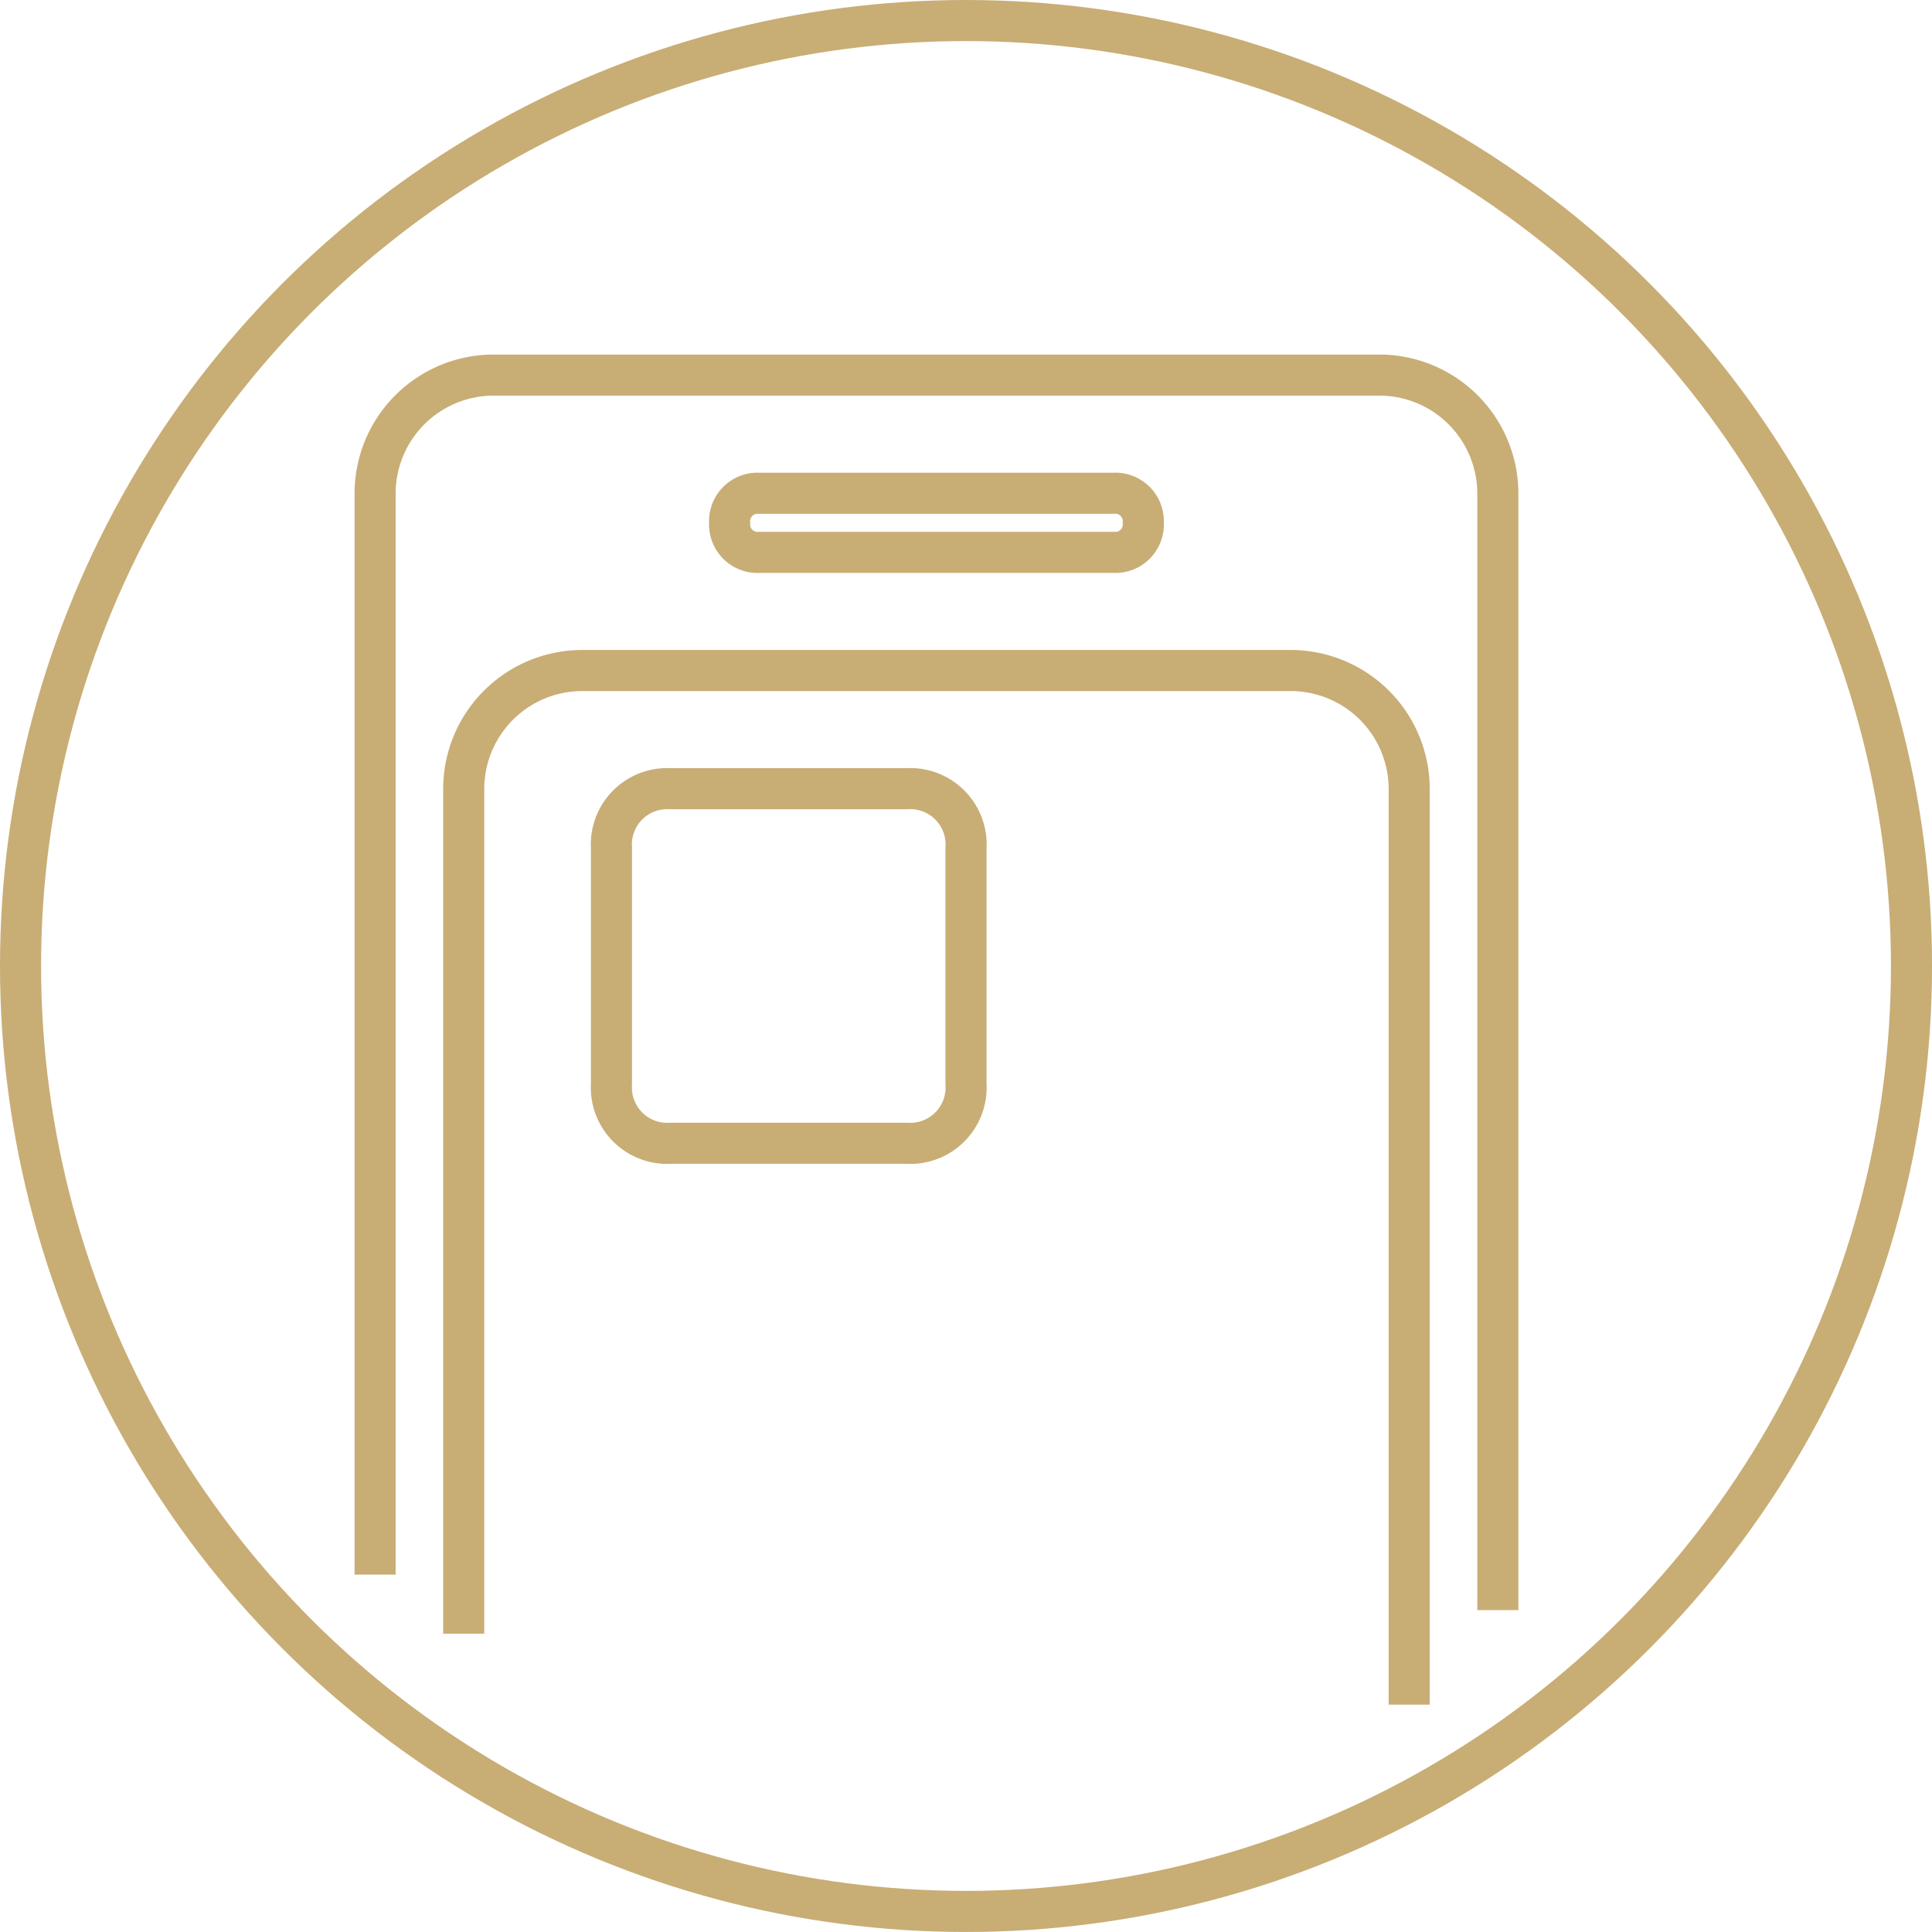
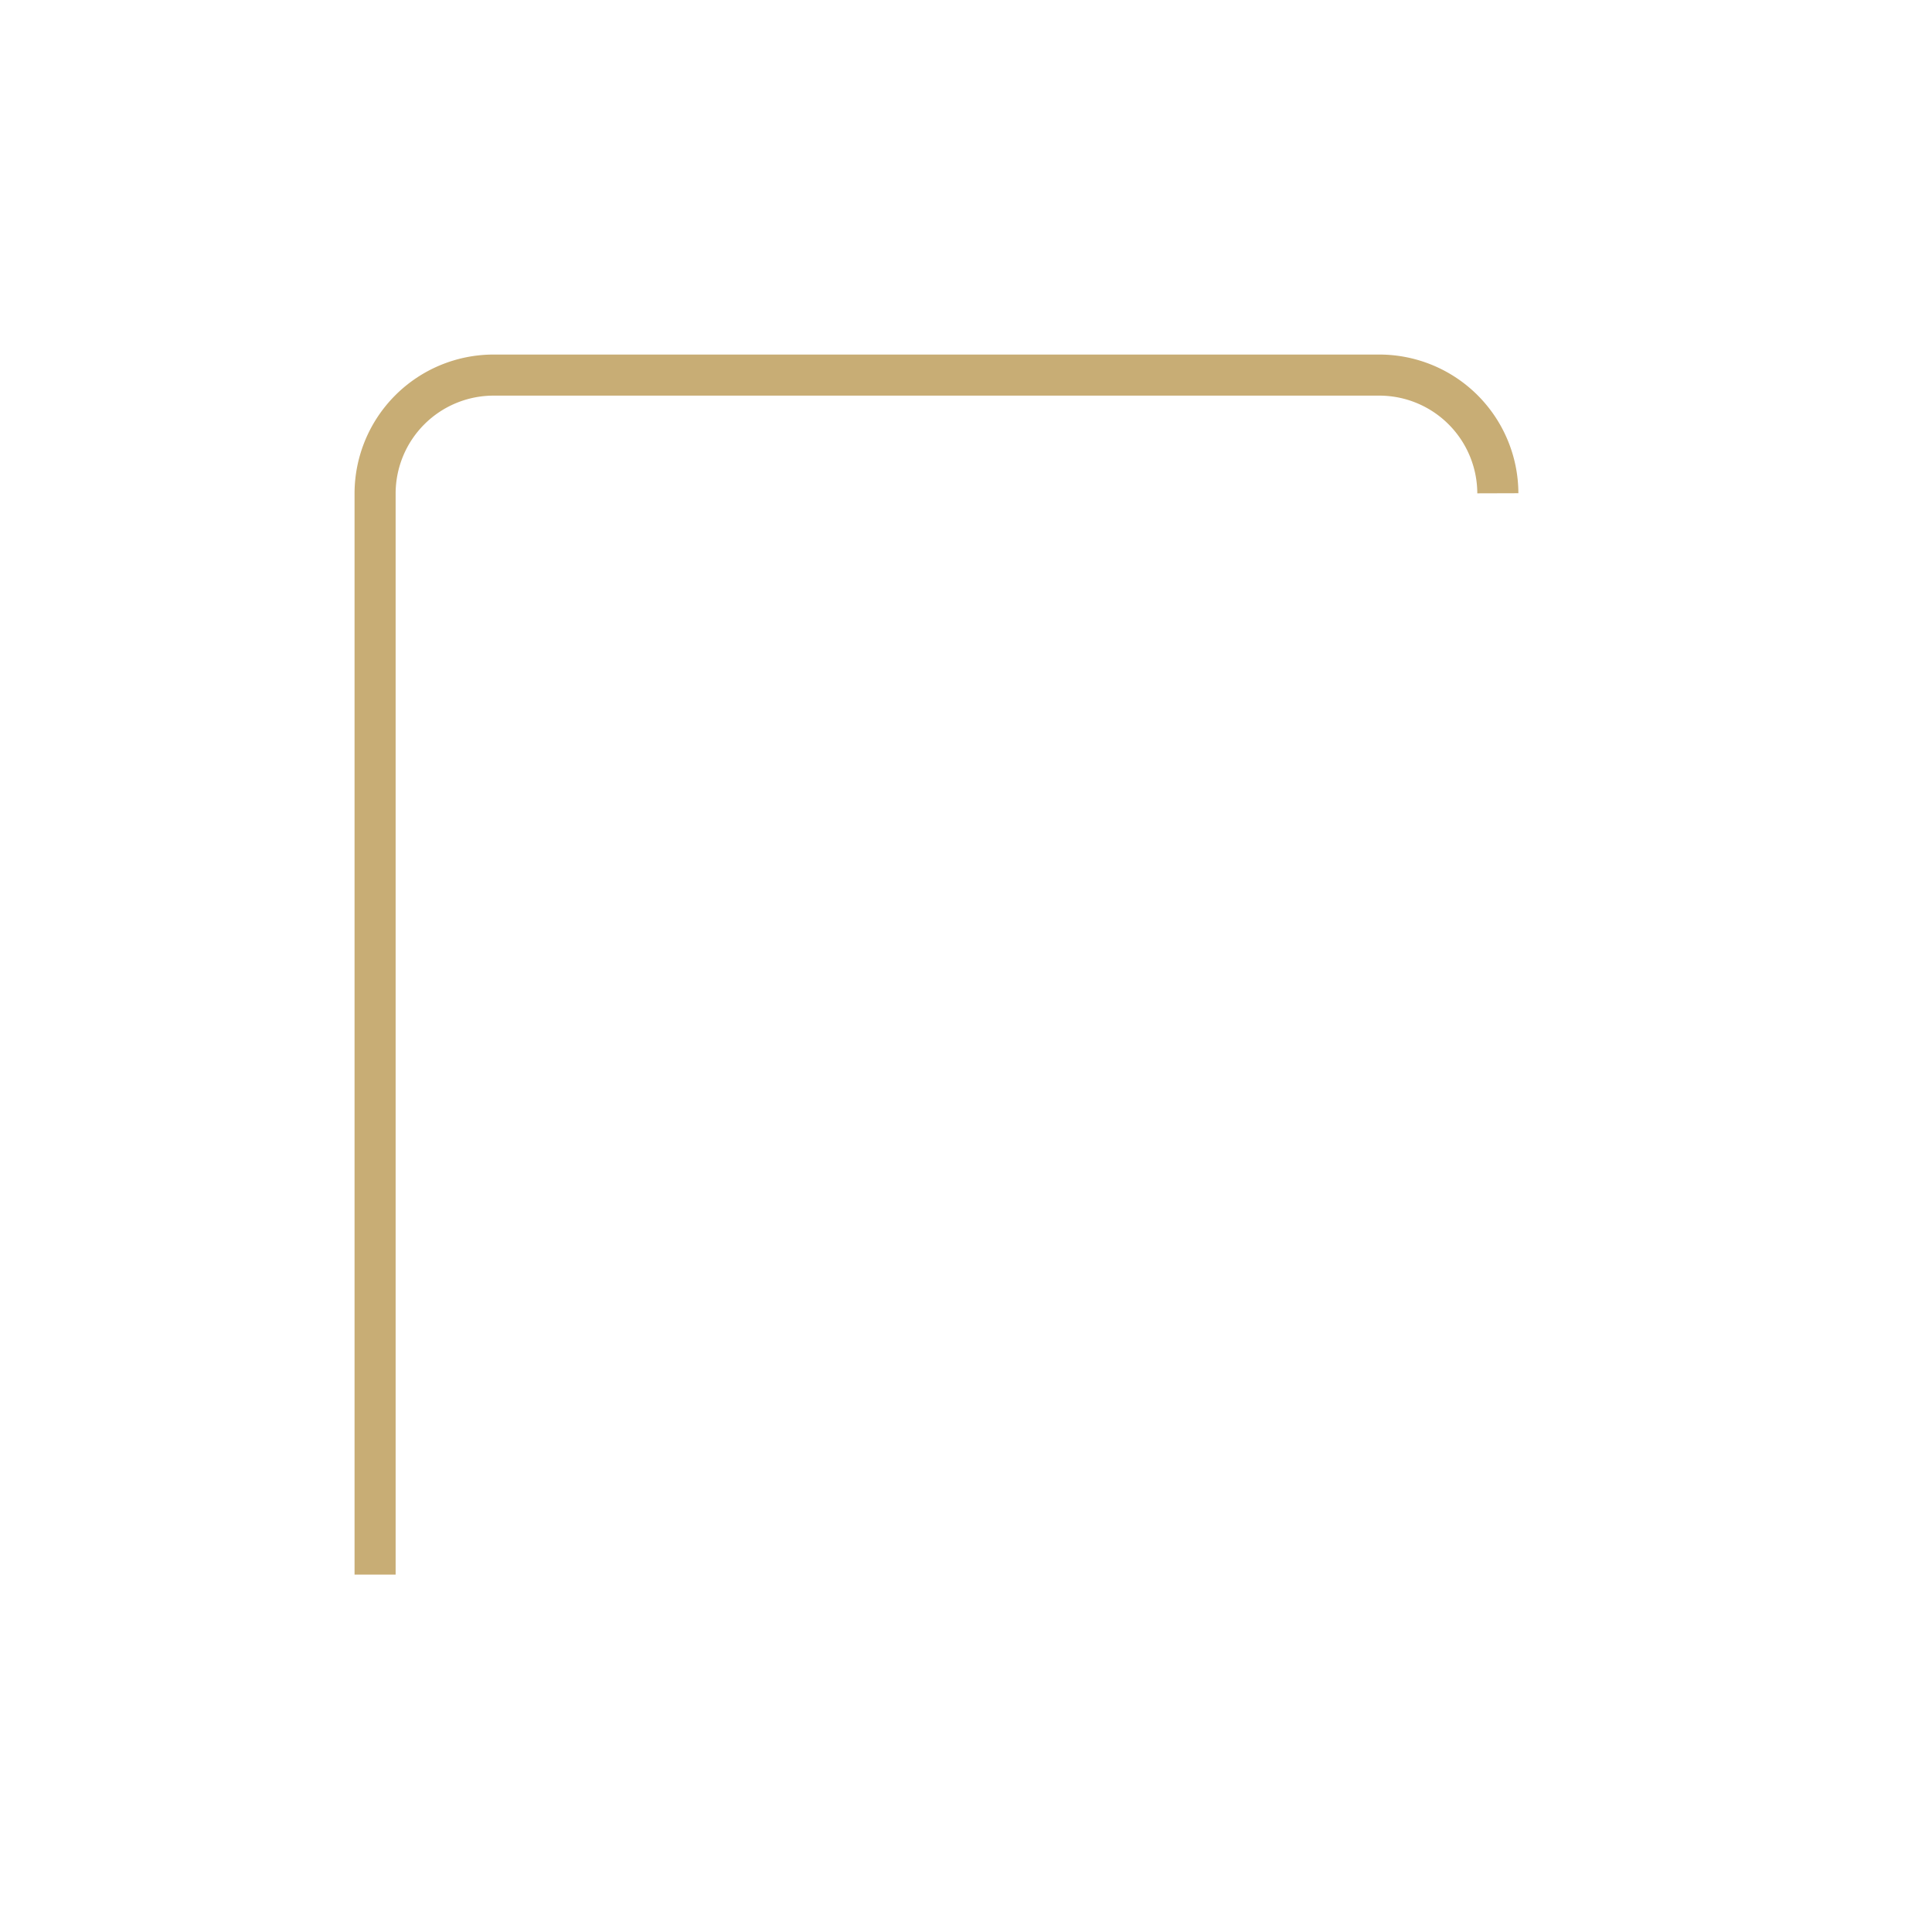
<svg xmlns="http://www.w3.org/2000/svg" viewBox="0 0 94.063 94.063">
  <defs>
    <style>
      .cls-1 {
        fill: none;
        stroke: #c8ad75;
        stroke-miterlimit: 10;
        stroke-width: 2px;
      }
    </style>
  </defs>
  <g id="Group_1567" data-name="Group 1567" transform="translate(1 1)">
-     <ellipse id="Ellipse_63" data-name="Ellipse 63" class="cls-1" cx="46.032" cy="46.031" rx="46.032" ry="46.031" transform="translate(0 0)" />
-     <path id="Path_1501" data-name="Path 1501" class="cls-1" d="M6.5,64.9V12.254A5.771,5.771,0,0,1,12.254,6.5H55.409a5.771,5.771,0,0,1,5.754,5.754V66.628" transform="translate(10.762 10.762)" />
-     <path id="Path_1502" data-name="Path 1502" class="cls-1" d="M8,58.394V17.254A5.771,5.771,0,0,1,13.754,11.5H48.278a5.771,5.771,0,0,1,5.754,5.754V61.847" transform="translate(13.577 20.146)" />
-     <path id="Path_1503" data-name="Path 1503" class="cls-1" d="M31.2,11.377H13.938A1.359,1.359,0,0,1,12.5,9.938h0A1.359,1.359,0,0,1,13.938,8.5H31.2a1.359,1.359,0,0,1,1.438,1.438h0A1.359,1.359,0,0,1,31.2,11.377Z" transform="translate(22.024 14.516)" />
-     <path id="Path_1504" data-name="Path 1504" class="cls-1" d="M24.885,30.762H13.377A2.718,2.718,0,0,1,10.5,27.885V16.377A2.718,2.718,0,0,1,13.377,13.5H24.885a2.718,2.718,0,0,1,2.877,2.877V27.885A2.718,2.718,0,0,1,24.885,30.762Z" transform="translate(18.27 23.9)" />
+     <path id="Path_1501" data-name="Path 1501" class="cls-1" d="M6.5,64.9V12.254A5.771,5.771,0,0,1,12.254,6.5H55.409a5.771,5.771,0,0,1,5.754,5.754" transform="translate(10.762 10.762)" />
  </g>
</svg>